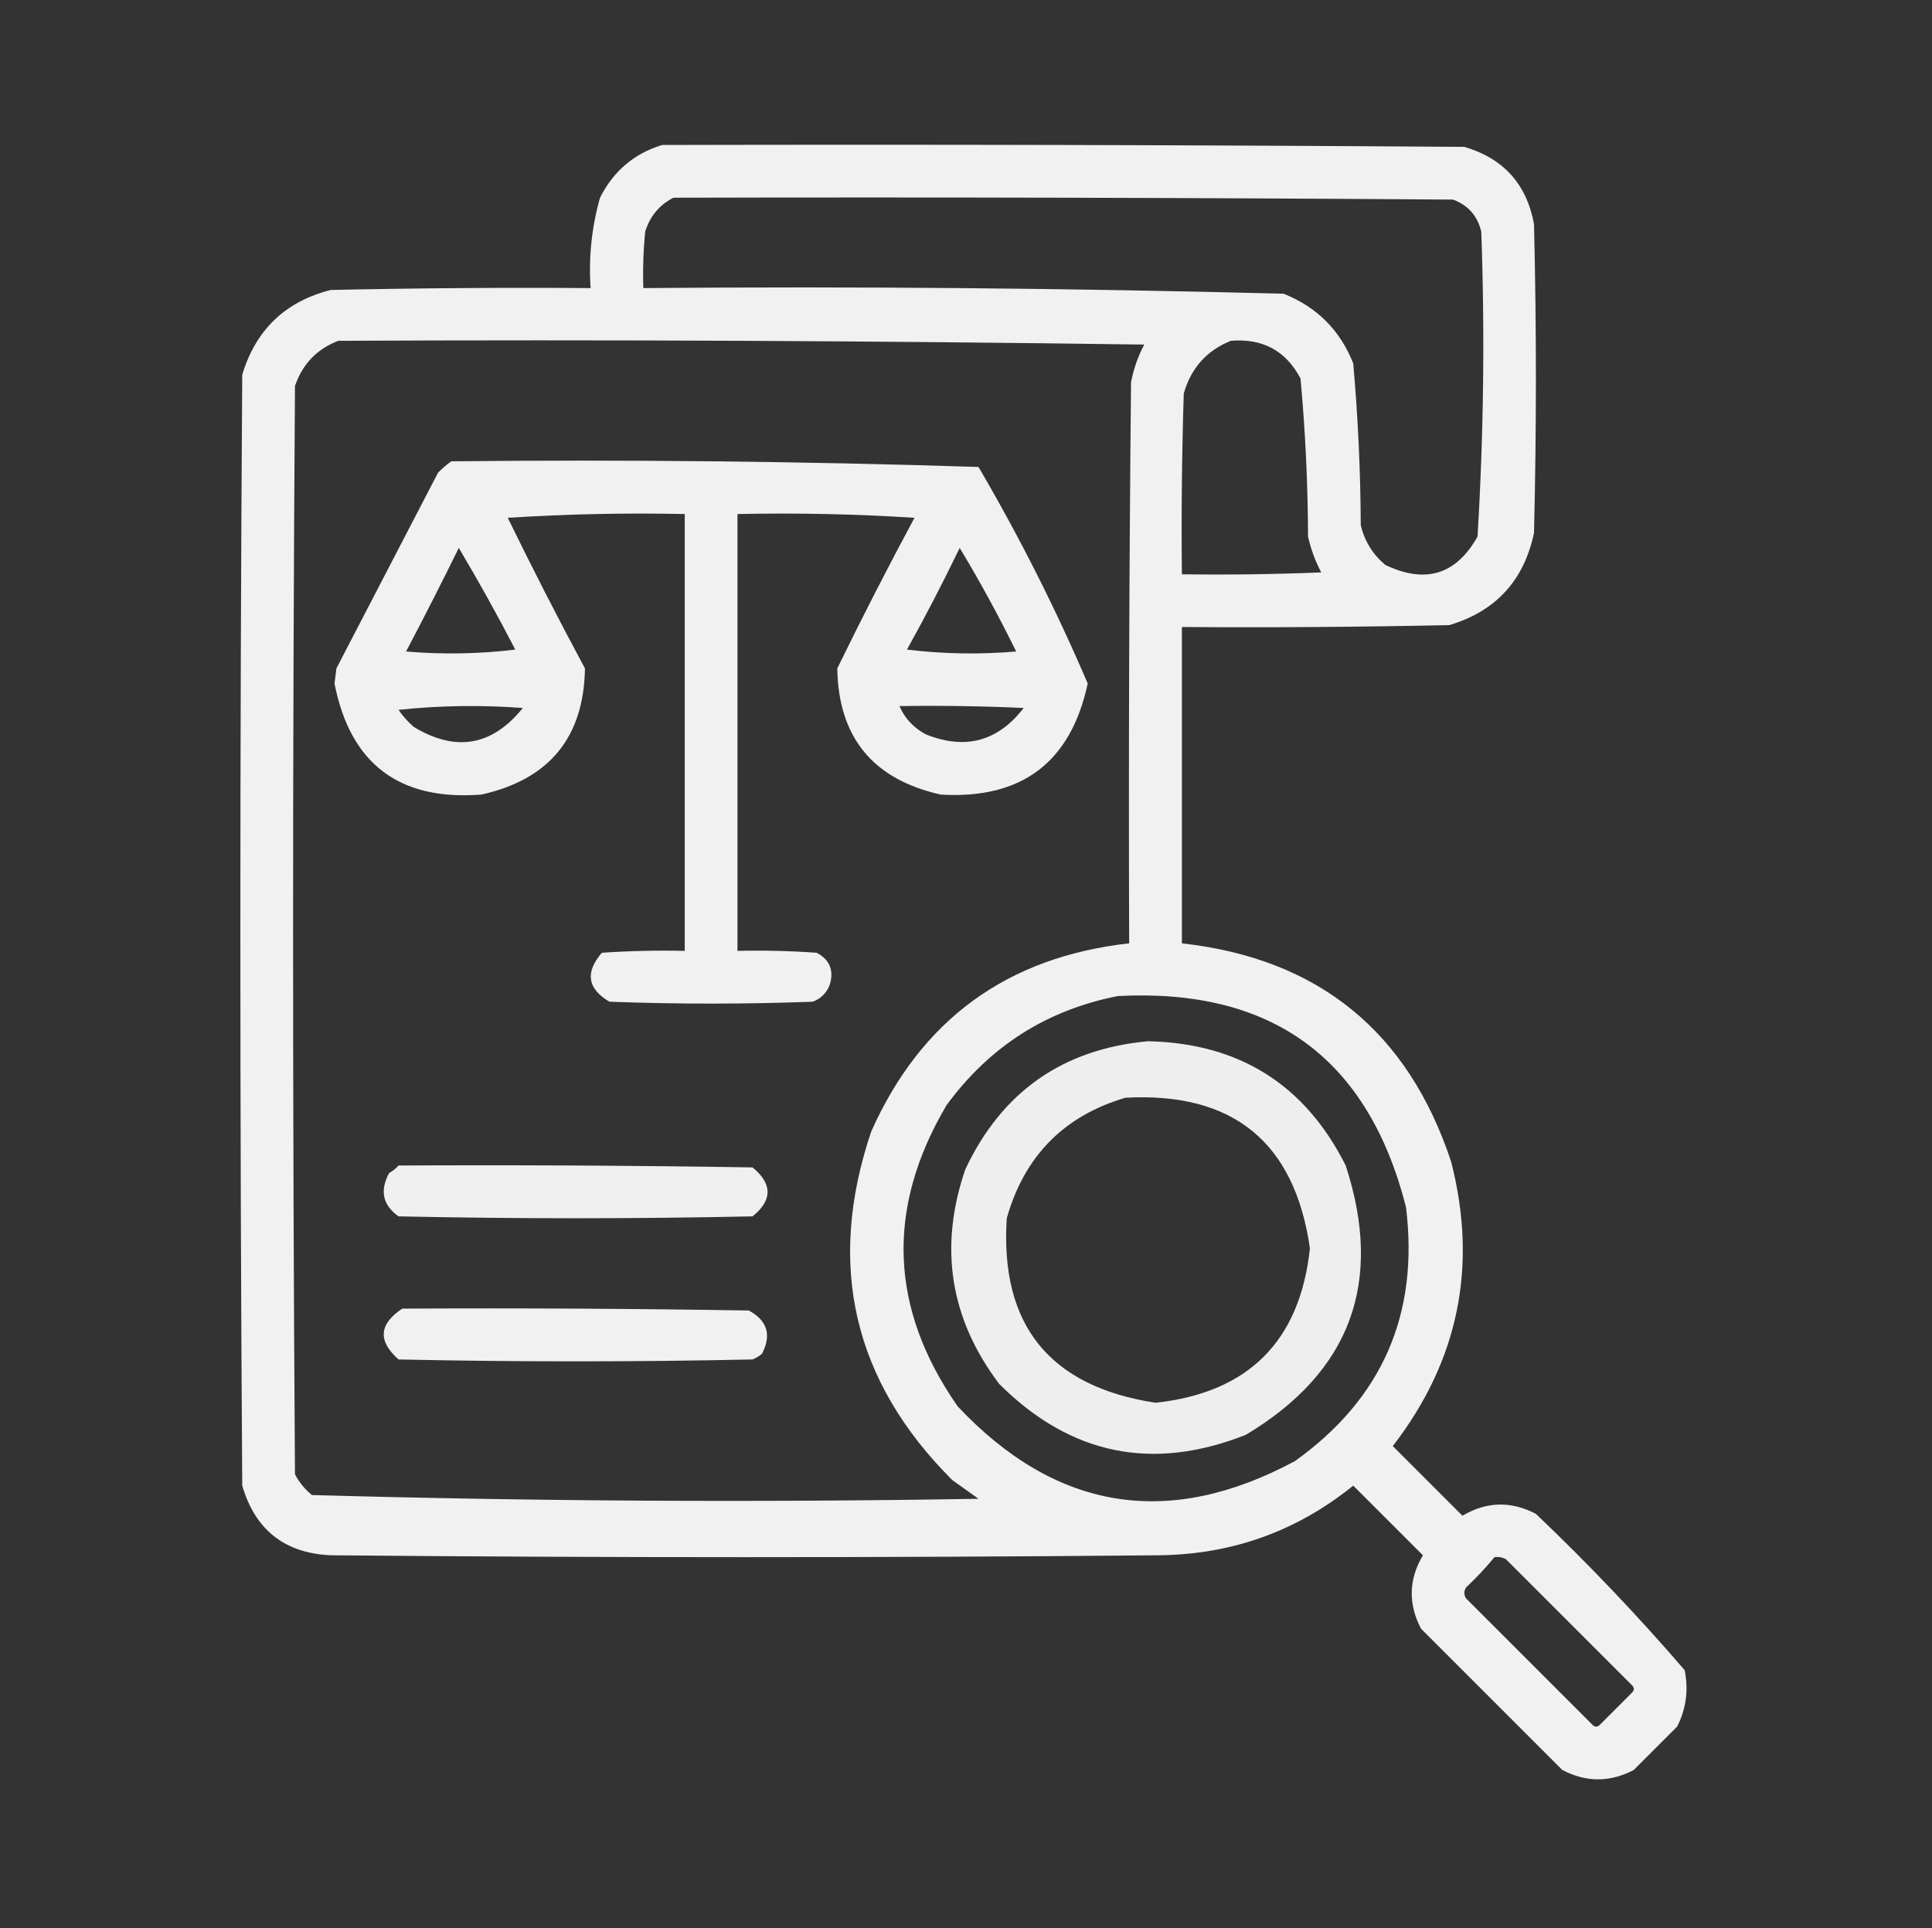
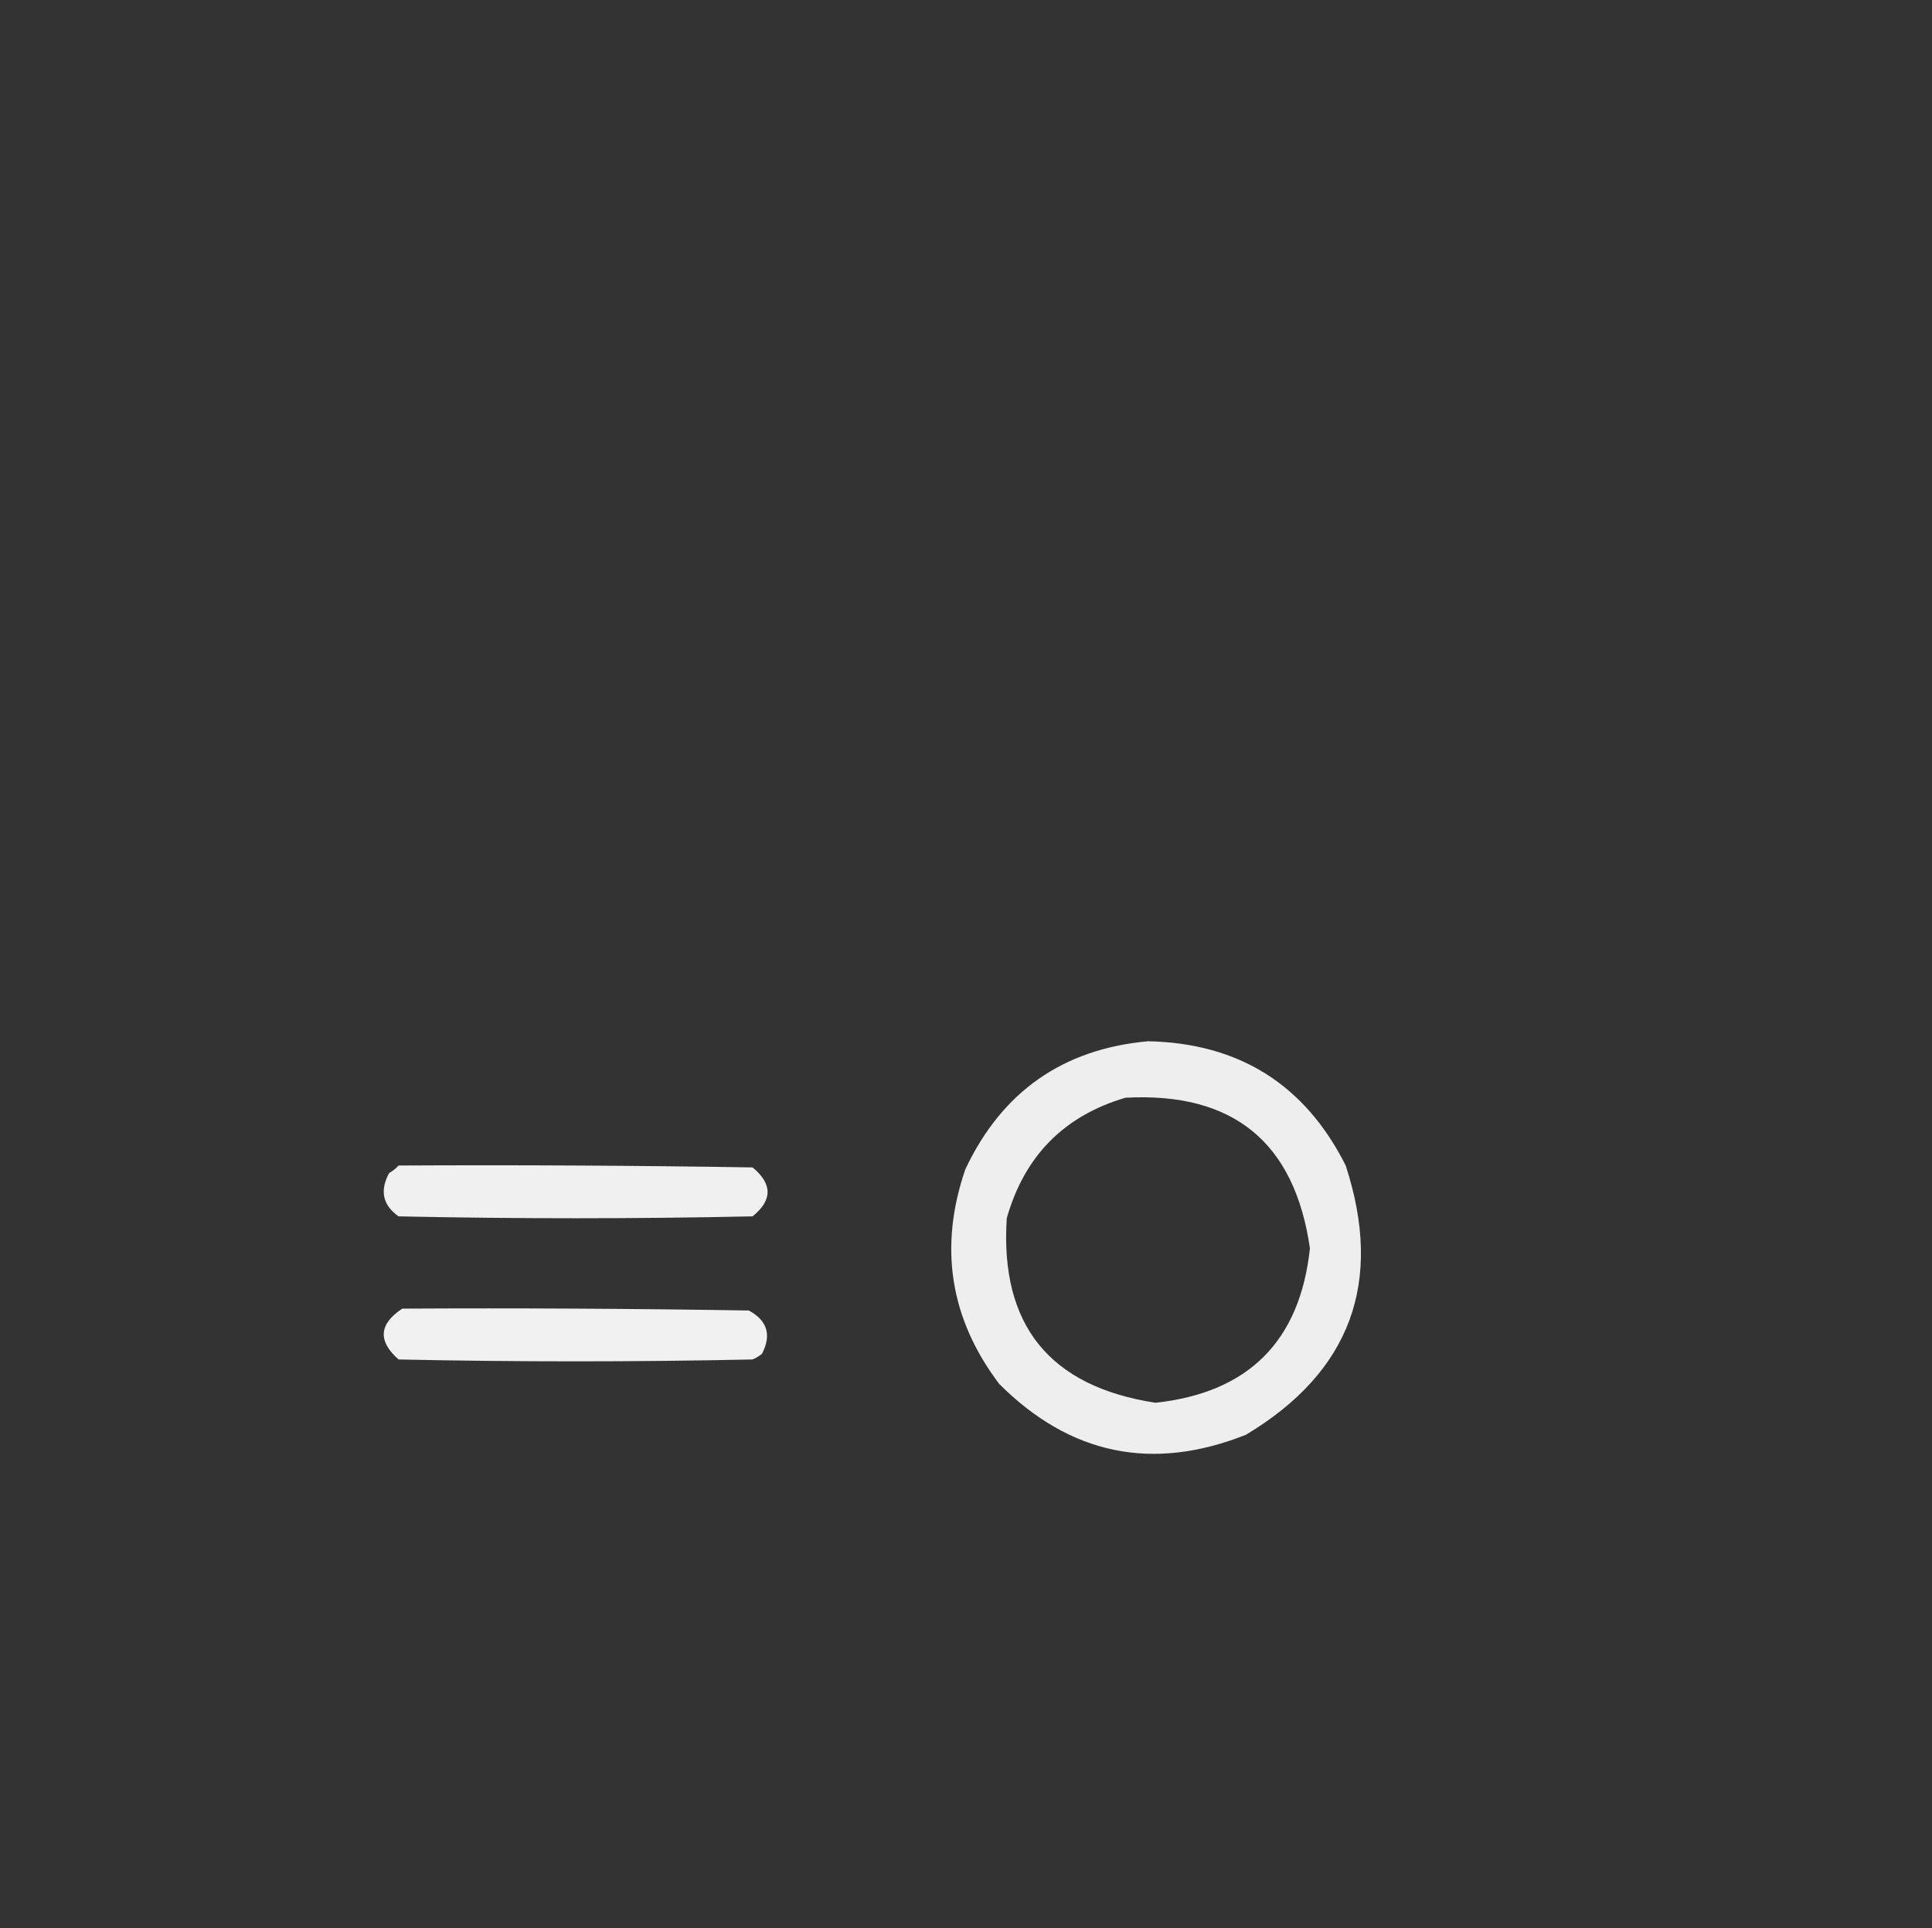
<svg xmlns="http://www.w3.org/2000/svg" width="513" height="512" viewBox="0 0 513 512" fill="none">
  <rect x="0" y="0" width="513" height="512" fill="#333333" stroke="none" />
-   <path opacity="0.926" fill-rule="evenodd" clip-rule="evenodd" d="M175.822 38.5C246.823 38.333 317.823 38.5 388.822 39C399.204 42.048 405.371 48.881 407.322 59.5C407.989 86.833 407.989 114.167 407.322 141.5C404.673 154.148 397.173 162.314 384.822 166C361.158 166.5 337.491 166.667 313.822 166.5C313.822 194.5 313.822 222.5 313.822 250.5C350.027 254.534 373.86 273.868 385.322 308.5C392.438 336.256 387.271 361.422 369.822 384C375.989 390.167 382.155 396.333 388.322 402.5C394.706 398.709 401.206 398.542 407.822 402C421.719 415.228 434.886 429.061 447.322 443.5C448.39 448.768 447.723 453.768 445.322 458.5C441.489 462.333 437.655 466.167 433.822 470C427.489 473.333 421.155 473.333 414.822 470C402.322 457.5 389.822 445 377.322 432.5C373.874 425.885 374.04 419.385 377.822 413C371.655 406.833 365.489 400.667 359.322 394.5C344.369 406.597 327.202 412.764 307.822 413C234.489 413.667 161.155 413.667 87.822 413C75.593 412.439 67.76 406.273 64.322 394.5C63.656 296.167 63.656 197.833 64.322 99.5C67.93 87.559 75.763 80.059 87.822 77C110.82 76.5 133.82 76.333 156.822 76.5C156.272 68.332 157.105 60.332 159.322 52.5C162.883 45.431 168.383 40.764 175.822 38.5ZM178.822 52.5C247.823 52.333 316.823 52.5 385.822 53C389.82 54.486 392.32 57.32 393.322 61.5C394.287 88.549 393.953 115.549 392.322 142.5C386.63 152.617 378.463 155.117 367.822 150C364.515 147.222 362.348 143.722 361.322 139.5C361.253 125.112 360.586 110.779 359.322 96.5C355.822 87.667 349.655 81.5 340.822 78C284.201 76.516 227.535 76.016 170.822 76.5C170.656 71.489 170.823 66.489 171.322 61.5C172.59 57.405 175.09 54.405 178.822 52.5ZM89.822 90.5C161.158 90.167 232.492 90.5 303.822 91.5C302.159 94.656 300.992 97.989 300.322 101.5C299.822 151.166 299.655 200.832 299.822 250.5C267.397 254.12 244.563 270.787 231.322 300.5C219.38 335.892 226.546 366.725 252.822 393C255.155 394.667 257.489 396.333 259.822 398C200.74 398.992 141.74 398.659 82.822 397C80.944 395.457 79.444 393.624 78.322 391.5C77.656 295.167 77.656 198.833 78.322 102.5C80.315 96.675 84.148 92.675 89.822 90.5ZM326.822 90.5C335.278 89.808 341.444 93.141 345.322 100.5C346.603 114.432 347.27 128.432 347.322 142.5C348.075 145.835 349.241 149.002 350.822 152C338.493 152.5 326.16 152.667 313.822 152.5C313.655 136.497 313.822 120.497 314.322 104.5C316.239 97.753 320.406 93.086 326.822 90.5ZM296.822 264.5C337.749 262.358 363.249 281.025 373.322 320.5C376.855 348.919 367.021 371.419 343.822 388C310.254 406.019 280.421 401.186 254.322 373.5C236.175 347.51 235.175 320.843 251.322 293.5C262.771 277.864 277.937 268.197 296.822 264.5ZM396.822 413.5C397.874 413.351 398.874 413.517 399.822 414C410.989 425.167 422.155 436.333 433.322 447.5C433.989 448.167 433.989 448.833 433.322 449.5C430.489 452.333 427.655 455.167 424.822 458C424.155 458.667 423.489 458.667 422.822 458C411.655 446.833 400.489 435.667 389.322 424.5C388.655 423.5 388.655 422.5 389.322 421.5C392.027 418.964 394.527 416.297 396.822 413.5Z" fill="white" />
-   <path opacity="0.932" fill-rule="evenodd" clip-rule="evenodd" d="M119.822 122.5C166.573 122.01 213.24 122.51 259.822 124C270.706 142.601 280.372 161.767 288.822 181.5C284.322 202.43 271.322 212.263 249.822 211C231.787 206.977 222.621 195.81 222.322 177.5C228.9 164.01 235.733 150.677 242.822 137.5C227.17 136.501 211.503 136.167 195.822 136.5C195.822 175.167 195.822 213.833 195.822 252.5C202.83 252.334 209.83 252.5 216.822 253C220.313 254.821 221.479 257.654 220.322 261.5C219.489 263.667 217.989 265.167 215.822 266C197.822 266.667 179.822 266.667 161.822 266C155.969 262.549 155.303 258.215 159.822 253C167.148 252.5 174.481 252.334 181.822 252.5C181.822 213.833 181.822 175.167 181.822 136.5C166.141 136.167 150.474 136.501 134.822 137.5C141.4 150.99 148.233 164.323 155.322 177.5C155.028 195.806 145.862 206.972 127.822 211C106.014 212.681 93.014 202.848 88.822 181.5C88.989 180.167 89.156 178.833 89.322 177.5C98.322 160.167 107.322 142.833 116.322 125.5C117.467 124.364 118.634 123.364 119.822 122.5ZM121.822 145.5C117.309 154.691 112.643 163.858 107.822 173C117.506 173.832 127.173 173.665 136.822 172.5C132.048 163.277 127.048 154.277 121.822 145.5ZM254.822 145.5C250.423 154.63 245.757 163.63 240.822 172.5C250.471 173.665 260.138 173.832 269.822 173C265.175 163.531 260.175 154.365 254.822 145.5ZM105.822 188.5C106.918 190.103 108.252 191.603 109.822 193C121.006 199.784 130.672 198.118 138.822 188C127.648 187.174 116.648 187.341 105.822 188.5ZM238.822 187.5C240.249 190.764 242.583 193.264 245.822 195C256.295 199.216 264.962 196.882 271.822 188C260.827 187.5 249.827 187.333 238.822 187.5Z" fill="white" />
  <path opacity="0.915" fill-rule="evenodd" clip-rule="evenodd" d="M304.823 276.5C329.01 277.003 346.51 288.003 357.323 309.5C367.435 340.508 358.602 364.342 330.823 381C306.009 390.837 284.176 386.337 265.323 367.5C252.232 350.182 249.232 331.182 256.323 310.5C266.043 289.896 282.209 278.563 304.823 276.5ZM298.823 291.5C282.506 296.318 272.006 306.985 267.323 323.5C265.498 351.848 278.665 368.181 306.823 372.5C331.504 369.819 345.171 356.152 347.823 331.5C343.767 303.288 327.434 289.954 298.823 291.5Z" fill="white" />
  <path opacity="0.924" fill-rule="evenodd" clip-rule="evenodd" d="M105.823 309.5C137.158 309.333 168.491 309.5 199.823 310C205.144 314.381 205.144 318.715 199.823 323C168.49 323.667 137.156 323.667 105.823 323C101.627 320.019 100.794 316.186 103.323 311.5C104.318 310.934 105.151 310.267 105.823 309.5Z" fill="white" />
  <path opacity="0.927" fill-rule="evenodd" clip-rule="evenodd" d="M106.822 347.5C137.49 347.333 168.157 347.5 198.822 348C203.756 350.665 204.923 354.498 202.322 359.5C201.572 360.126 200.738 360.626 199.822 361C168.489 361.667 137.155 361.667 105.822 361C100.276 356.097 100.61 351.597 106.822 347.5Z" fill="white" />
</svg>